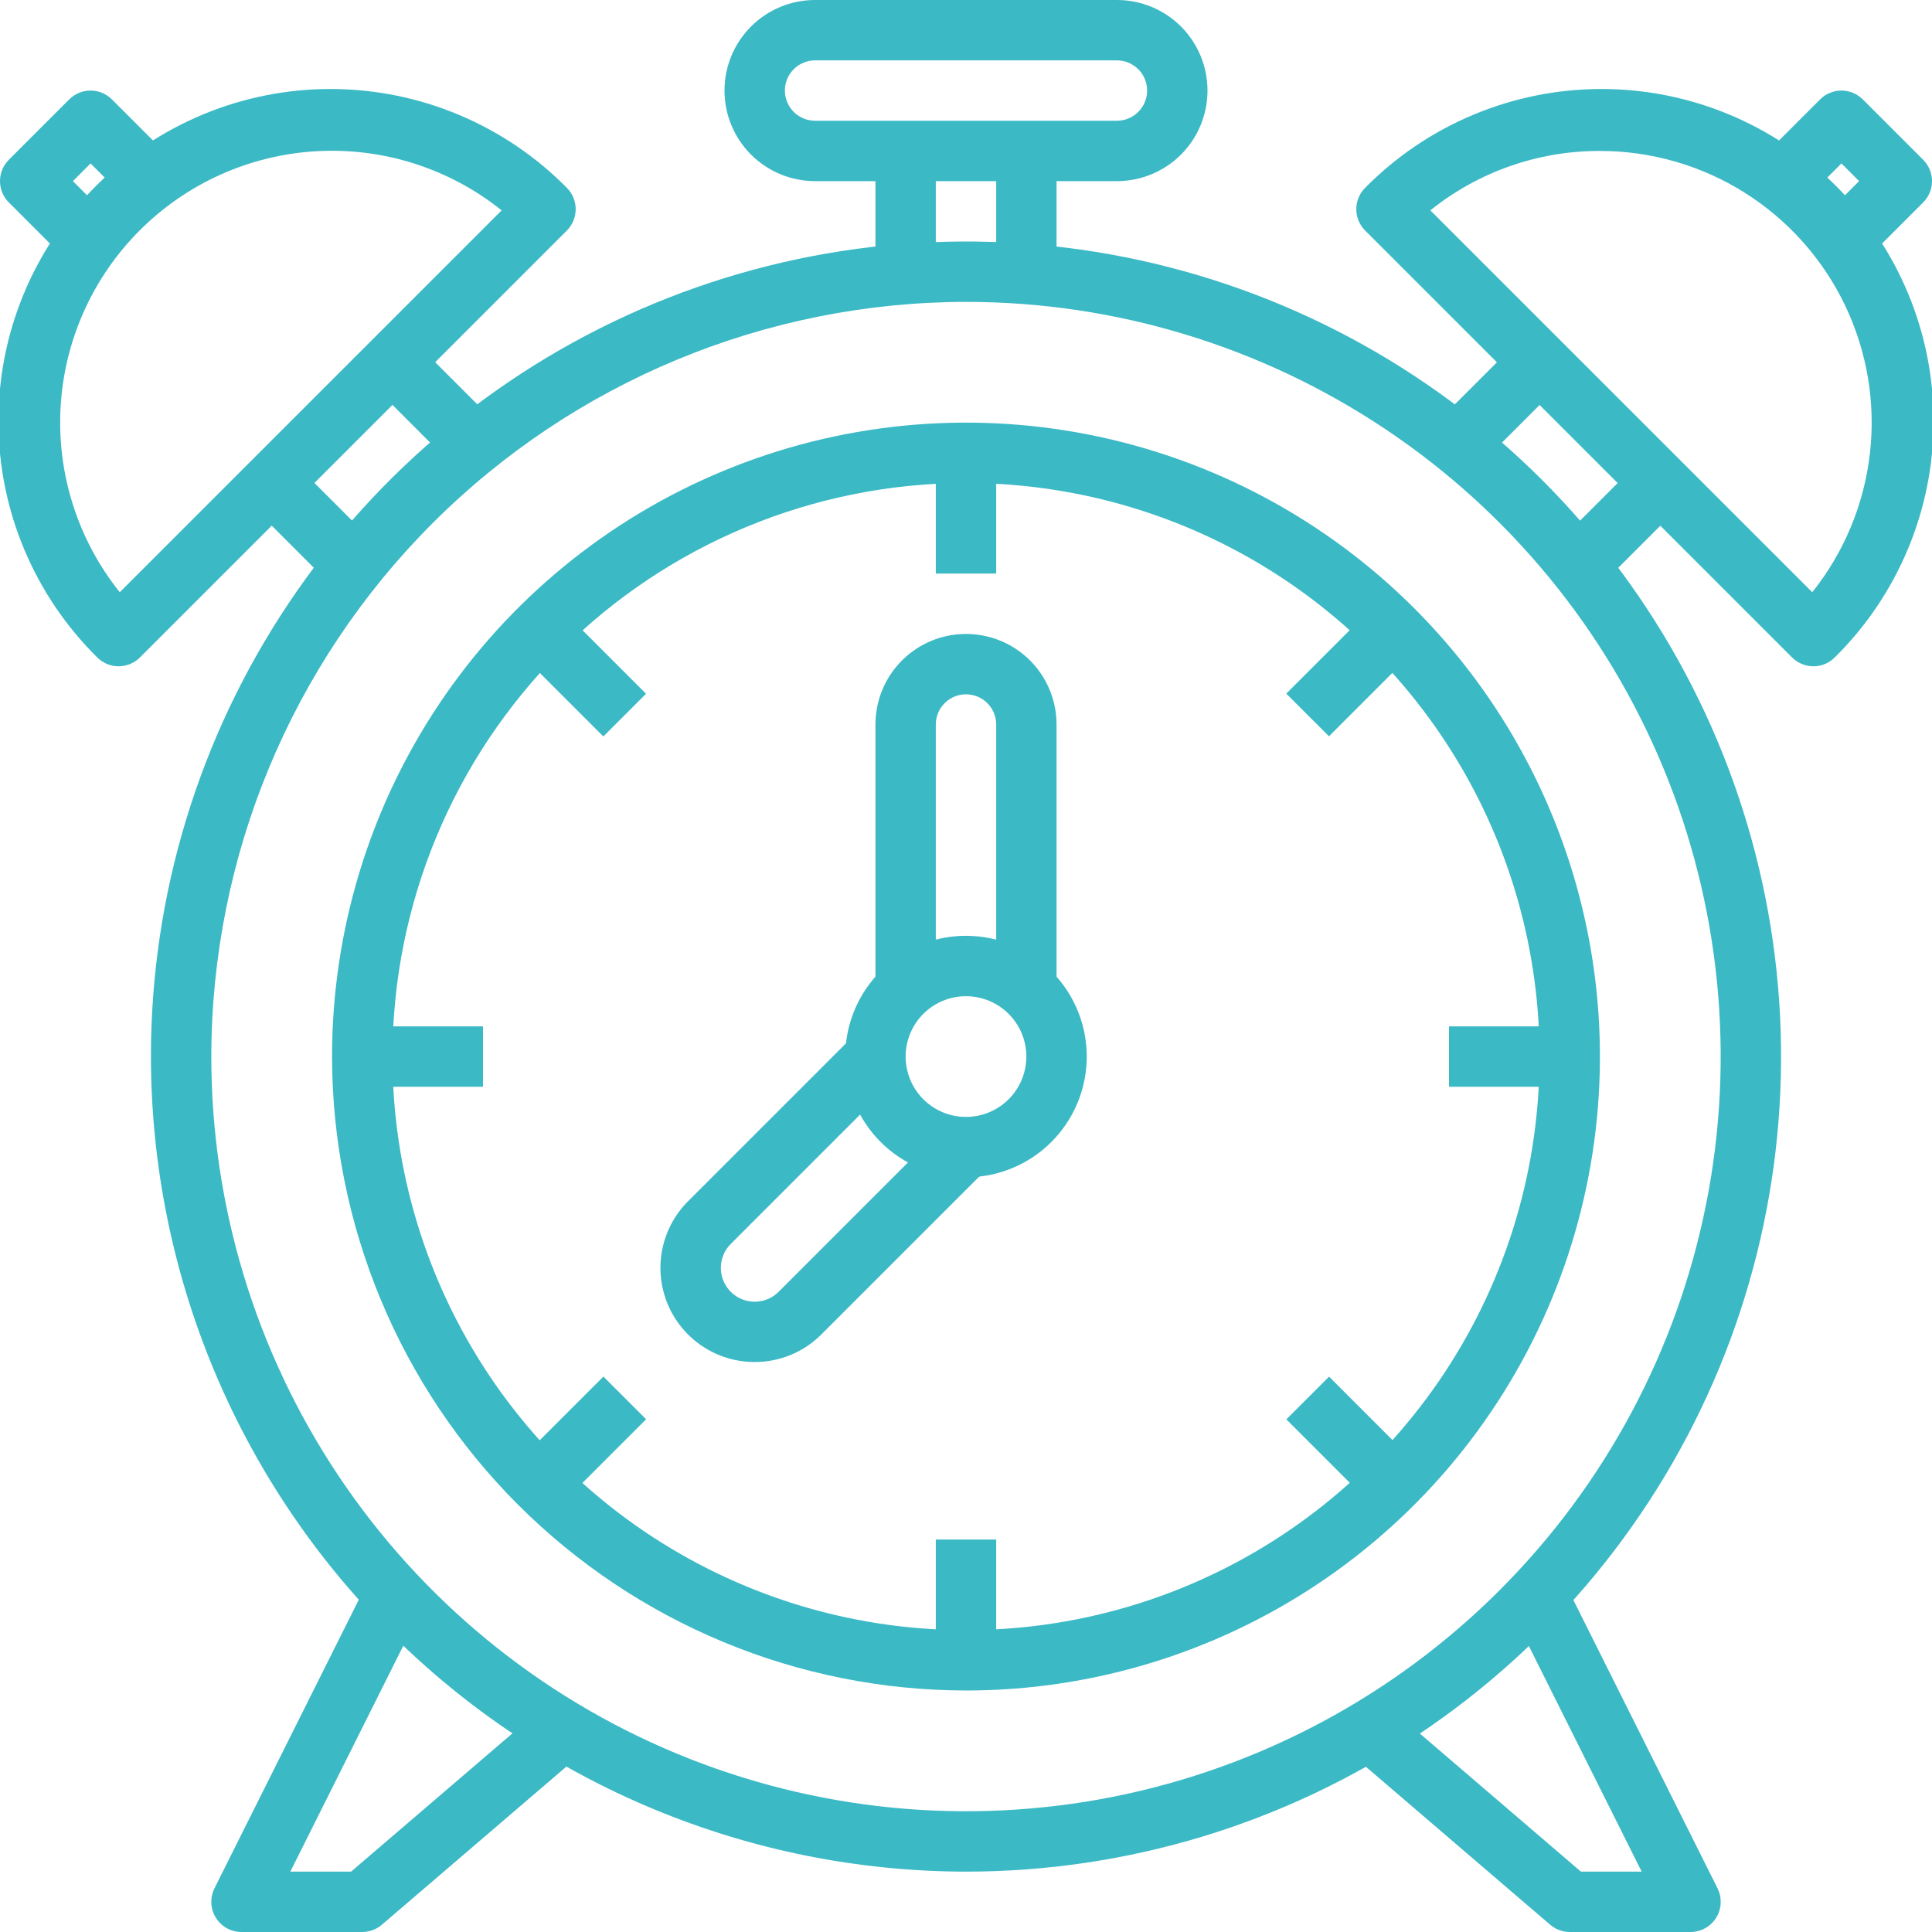
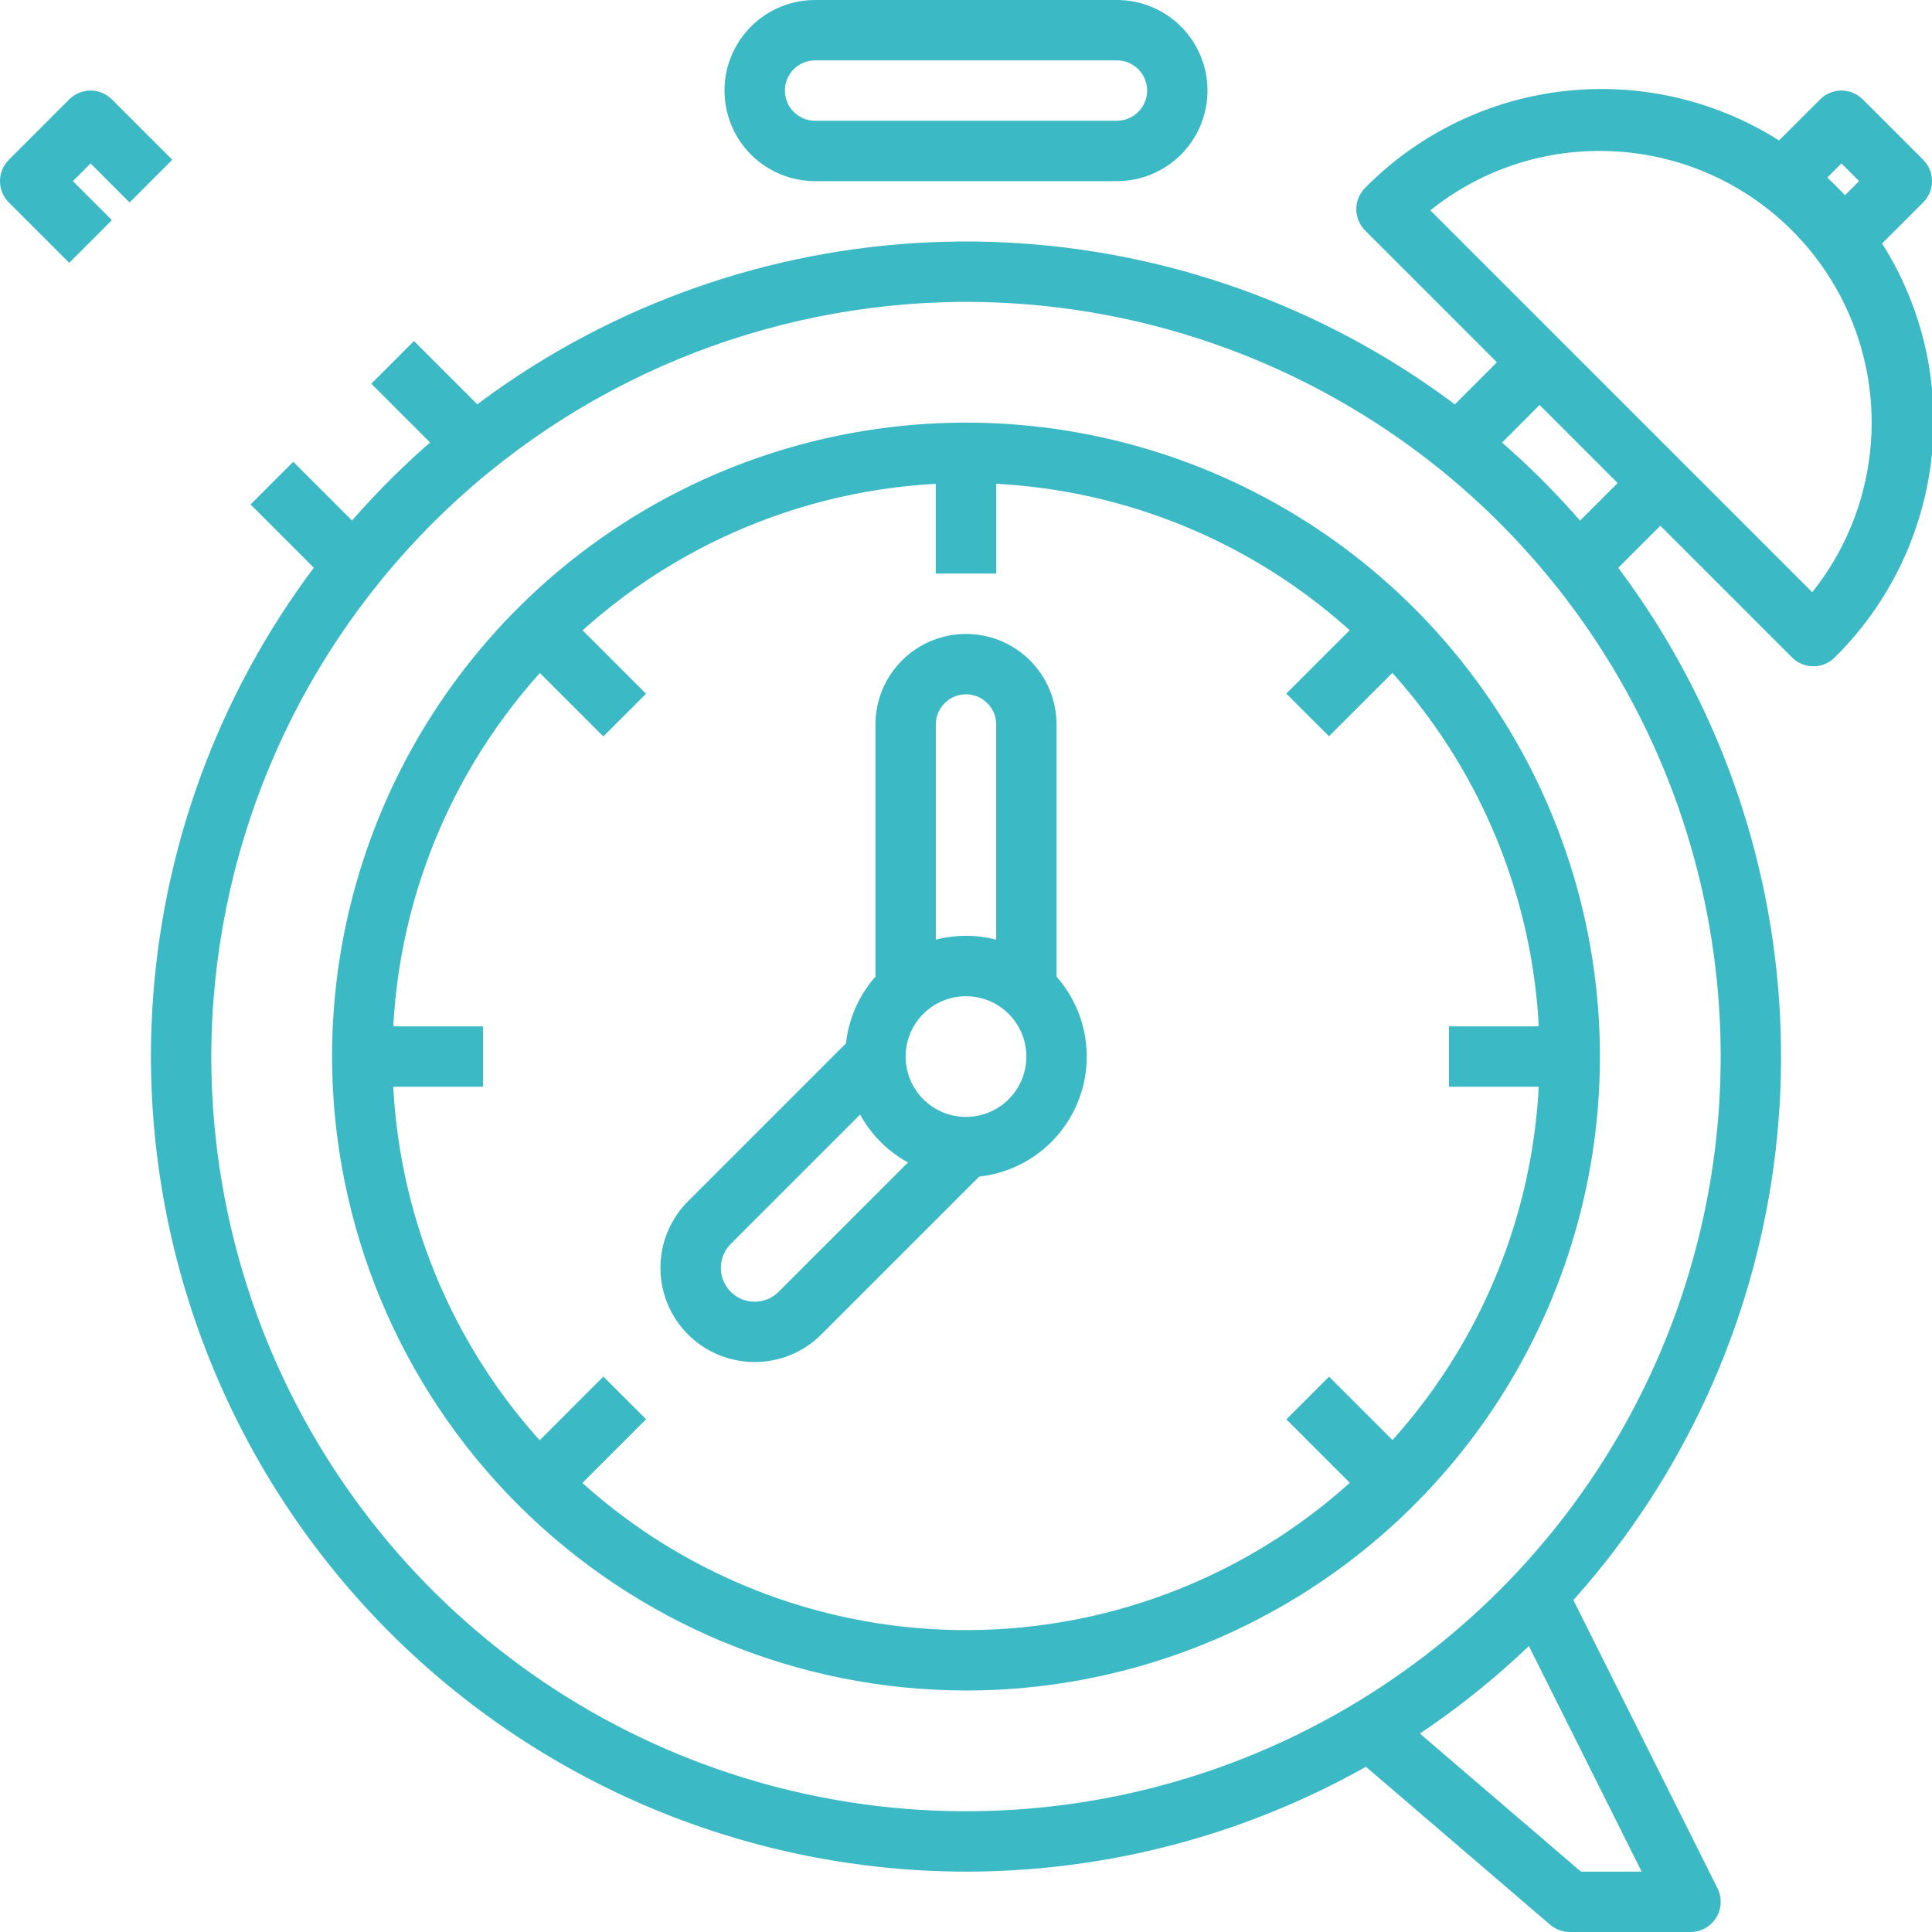
<svg xmlns="http://www.w3.org/2000/svg" width="76" height="76" viewBox="0 0 76 76" fill="none">
  <g clip-path="url(#clip0_540_844)">
    <path d="M32.062 7.125H43.938C44.882 7.125 45.788 6.75 46.457 6.082C47.125 5.413 47.5 4.507 47.5 3.562C47.5 2.618 47.125 1.712 46.457 1.043C45.788 0.375 44.882 0 43.938 0L32.062 0C31.118 0 30.212 0.375 29.543 1.043C28.875 1.712 28.5 2.618 28.5 3.562C28.5 4.507 28.875 5.413 29.543 6.082C30.212 6.75 31.118 7.125 32.062 7.125ZM43.938 2.375C44.252 2.375 44.554 2.5 44.777 2.723C45 2.946 45.125 3.248 45.125 3.562C45.125 3.877 45 4.179 44.777 4.402C44.554 4.625 44.252 4.75 43.938 4.75H32.062C31.748 4.75 31.445 4.625 31.223 4.402C31 4.179 30.875 3.877 30.875 3.562C30.875 3.248 31 2.946 31.223 2.723C31.445 2.5 31.748 2.375 32.062 2.375H43.938Z" fill="#3BB9C5" />
-     <path d="M41.562 5.938H39.188V11.875H41.562V5.938Z" fill="#3BB9C5" />
-     <path d="M36.812 5.938H34.438V11.875H36.812V5.938Z" fill="#3BB9C5" />
    <path d="M38 73.625C44.341 73.625 50.54 71.745 55.813 68.222C61.086 64.698 65.195 59.691 67.622 53.832C70.049 47.974 70.684 41.527 69.446 35.307C68.209 29.088 65.156 23.375 60.672 18.891C56.188 14.407 50.475 11.353 44.255 10.116C38.036 8.879 31.589 9.514 25.73 11.941C19.872 14.367 14.864 18.477 11.341 23.75C7.818 29.022 5.937 35.221 5.937 41.562C5.947 50.063 9.328 58.213 15.339 64.224C21.35 70.235 29.499 73.616 38 73.625ZM38 11.875C43.872 11.875 49.611 13.616 54.493 16.878C59.376 20.14 63.181 24.777 65.428 30.202C67.675 35.626 68.263 41.595 67.117 47.354C65.972 53.113 63.144 58.403 58.992 62.555C54.84 66.707 49.55 69.534 43.792 70.68C38.033 71.825 32.064 71.237 26.639 68.99C21.214 66.743 16.578 62.938 13.316 58.056C10.054 53.174 8.312 47.434 8.312 41.562C8.321 33.692 11.452 26.146 17.017 20.58C22.583 15.014 30.129 11.884 38 11.875Z" fill="#3BB9C5" />
    <path d="M38 66.5C42.932 66.5 47.754 65.037 51.855 62.297C55.956 59.557 59.152 55.662 61.039 51.106C62.927 46.549 63.42 41.535 62.458 36.697C61.496 31.86 59.121 27.417 55.633 23.929C52.146 20.442 47.703 18.066 42.865 17.104C38.028 16.142 33.014 16.636 28.457 18.523C23.9 20.411 20.005 23.607 17.265 27.708C14.525 31.809 13.062 36.63 13.062 41.562C13.07 48.174 15.7 54.513 20.375 59.188C25.05 63.863 31.389 66.493 38 66.5ZM38 19C42.462 19 46.825 20.323 50.535 22.802C54.245 25.282 57.137 28.805 58.845 32.928C60.553 37.051 60.999 41.587 60.129 45.964C59.258 50.341 57.109 54.361 53.954 57.517C50.799 60.672 46.778 62.821 42.402 63.691C38.025 64.562 33.489 64.115 29.366 62.407C25.243 60.7 21.719 57.808 19.24 54.098C16.761 50.387 15.438 46.025 15.438 41.562C15.444 35.581 17.823 29.846 22.053 25.616C26.283 21.386 32.018 19.007 38 19Z" fill="#3BB9C5" />
    <path d="M38 46.312C38.94 46.312 39.858 46.034 40.639 45.512C41.42 44.99 42.029 44.248 42.388 43.38C42.748 42.512 42.842 41.557 42.659 40.636C42.475 39.714 42.023 38.868 41.359 38.204C40.694 37.539 39.848 37.087 38.927 36.904C38.005 36.721 37.05 36.815 36.182 37.174C35.314 37.534 34.572 38.142 34.05 38.923C33.529 39.705 33.25 40.623 33.25 41.562C33.25 42.822 33.75 44.031 34.641 44.921C35.532 45.812 36.74 46.312 38 46.312ZM38 39.188C38.47 39.188 38.929 39.327 39.319 39.588C39.71 39.849 40.014 40.22 40.194 40.654C40.374 41.088 40.421 41.565 40.329 42.026C40.238 42.486 40.011 42.91 39.679 43.242C39.347 43.574 38.924 43.8 38.463 43.892C38.003 43.983 37.525 43.937 37.091 43.757C36.657 43.577 36.286 43.273 36.025 42.882C35.764 42.491 35.625 42.032 35.625 41.562C35.625 40.933 35.875 40.328 36.321 39.883C36.766 39.438 37.37 39.188 38 39.188Z" fill="#3BB9C5" />
    <path d="M34.438 39.188H36.812V28.5C36.812 28.185 36.938 27.883 37.16 27.66C37.383 27.438 37.685 27.312 38 27.312C38.315 27.312 38.617 27.438 38.84 27.66C39.062 27.883 39.188 28.185 39.188 28.5V39.188H41.562V28.5C41.562 27.555 41.187 26.649 40.519 25.981C39.851 25.313 38.945 24.938 38 24.938C37.055 24.938 36.149 25.313 35.481 25.981C34.813 26.649 34.438 27.555 34.438 28.5V39.188Z" fill="#3BB9C5" />
    <path d="M29.688 53.578C30.174 53.58 30.656 53.484 31.106 53.298C31.556 53.113 31.964 52.84 32.308 52.495L38.84 45.964L37.16 44.285L30.629 50.816C30.506 50.94 30.359 51.038 30.197 51.105C30.035 51.172 29.862 51.206 29.688 51.206C29.513 51.206 29.339 51.172 29.178 51.105C29.016 51.038 28.869 50.94 28.746 50.816C28.622 50.693 28.524 50.546 28.457 50.384C28.39 50.223 28.356 50.05 28.356 49.875C28.356 49.7 28.39 49.527 28.457 49.365C28.524 49.203 28.622 49.057 28.746 48.933L35.277 42.402L33.598 40.723L27.067 47.254C26.548 47.772 26.195 48.432 26.051 49.151C25.908 49.87 25.982 50.615 26.262 51.293C26.543 51.97 27.018 52.549 27.628 52.956C28.238 53.362 28.954 53.579 29.688 53.578Z" fill="#3BB9C5" />
    <path d="M39.188 17.812H36.812V22.562H39.188V17.812Z" fill="#3BB9C5" />
-     <path d="M39.188 60.562H36.812V65.312H39.188V60.562Z" fill="#3BB9C5" />
    <path d="M19 40.375H14.25V42.75H19V40.375Z" fill="#3BB9C5" />
    <path d="M61.75 40.375H57V42.75H61.75V40.375Z" fill="#3BB9C5" />
    <path d="M25.413 27.291L22.054 23.931L20.374 25.611L23.734 28.97L25.413 27.291Z" fill="#3BB9C5" />
    <path d="M55.642 57.514L52.282 54.154L50.602 55.834L53.962 59.193L55.642 57.514Z" fill="#3BB9C5" />
    <path d="M25.416 55.83L23.736 54.151L20.377 57.51L22.056 59.19L25.416 55.83Z" fill="#3BB9C5" />
    <path d="M55.638 25.605L53.959 23.925L50.599 27.285L52.279 28.964L55.638 25.605Z" fill="#3BB9C5" />
-     <path d="M4.666 26.21C4.981 26.21 5.283 26.084 5.505 25.862L22.299 9.068C22.521 8.845 22.646 8.543 22.646 8.229C22.646 7.914 22.521 7.612 22.299 7.389C21.089 6.163 19.648 5.188 18.06 4.521C16.472 3.853 14.767 3.507 13.044 3.501C11.322 3.495 9.615 3.83 8.022 4.487C6.429 5.144 4.982 6.109 3.764 7.327C2.546 8.545 1.581 9.992 0.924 11.585C0.267 13.178 -0.068 14.884 -0.062 16.607C-0.056 18.33 0.29 20.035 0.958 21.623C1.625 23.211 2.6 24.652 3.826 25.862C3.936 25.972 4.067 26.06 4.211 26.12C4.355 26.18 4.51 26.21 4.666 26.21ZM19.734 8.275L4.711 23.297C3.067 21.243 2.238 18.655 2.383 16.028C2.529 13.402 3.637 10.921 5.498 9.061C7.358 7.2 9.839 6.092 12.466 5.947C15.092 5.802 17.68 6.631 19.734 8.275Z" fill="#3BB9C5" />
    <path d="M71.334 26.21C71.49 26.21 71.645 26.18 71.789 26.12C71.933 26.06 72.064 25.972 72.174 25.862C73.4 24.652 74.375 23.211 75.042 21.623C75.71 20.035 76.056 18.33 76.062 16.607C76.068 14.884 75.733 13.178 75.076 11.585C74.419 9.992 73.454 8.545 72.236 7.327C71.018 6.109 69.571 5.144 67.978 4.487C66.385 3.83 64.678 3.495 62.956 3.501C61.233 3.507 59.528 3.853 57.94 4.521C56.352 5.188 54.911 6.163 53.701 7.389C53.478 7.612 53.353 7.914 53.353 8.229C53.353 8.543 53.478 8.845 53.701 9.068L70.495 25.862C70.717 26.084 71.019 26.21 71.334 26.21ZM62.938 5.938C64.95 5.937 66.922 6.505 68.626 7.576C70.331 8.648 71.698 10.178 72.57 11.992C73.443 13.806 73.786 15.829 73.559 17.829C73.332 19.829 72.546 21.724 71.289 23.297L56.266 8.275C58.157 6.756 60.512 5.931 62.938 5.938Z" fill="#3BB9C5" />
-     <path d="M66.155 19.839L64.476 18.16L60.913 21.722L62.592 23.402L66.155 19.839Z" fill="#3BB9C5" />
+     <path d="M66.155 19.839L64.476 18.16L60.913 21.722L62.592 23.402L66.155 19.839" fill="#3BB9C5" />
    <path d="M61.405 15.09L59.726 13.411L56.163 16.973L57.842 18.653L61.405 15.09Z" fill="#3BB9C5" />
    <path d="M19.847 16.977L16.285 13.415L14.605 15.094L18.168 18.657L19.847 16.977Z" fill="#3BB9C5" />
    <path d="M15.098 21.727L11.536 18.165L9.856 19.844L13.419 23.407L15.098 21.727Z" fill="#3BB9C5" />
    <path d="M2.723 10.339L4.402 8.66L2.867 7.125L3.563 6.429L5.098 7.964L6.777 6.285L4.402 3.91C4.179 3.688 3.877 3.562 3.563 3.562C3.248 3.562 2.946 3.688 2.723 3.91L0.348 6.285C0.125 6.508 0 6.81 0 7.125C0 7.44 0.125 7.742 0.348 7.964L2.723 10.339Z" fill="#3BB9C5" />
    <path d="M73.277 10.339L75.652 7.964C75.875 7.742 76 7.44 76 7.125C76 6.81 75.875 6.508 75.652 6.285L73.277 3.91C73.054 3.688 72.752 3.562 72.438 3.562C72.123 3.562 71.821 3.688 71.598 3.91L69.223 6.285L70.902 7.964L72.438 6.429L73.133 7.125L71.598 8.66L73.277 10.339Z" fill="#3BB9C5" />
    <path d="M61.75 76H66.5C66.702 76 66.901 75.948 67.078 75.85C67.255 75.751 67.404 75.609 67.51 75.437C67.617 75.265 67.678 75.068 67.687 74.866C67.696 74.664 67.653 74.462 67.563 74.281L61.625 62.406L59.5 63.468L64.579 73.625H62.189L54.211 66.786L52.667 68.588L60.979 75.713C61.194 75.897 61.467 75.999 61.75 76Z" fill="#3BB9C5" />
-     <path d="M9.5 76H14.25C14.534 75.999 14.808 75.898 15.023 75.713L23.336 68.588L21.792 66.786L13.811 73.625H11.421L16.5 63.468L14.375 62.406L8.437 74.281C8.347 74.462 8.304 74.664 8.313 74.866C8.322 75.068 8.383 75.265 8.49 75.437C8.596 75.609 8.745 75.751 8.922 75.85C9.098 75.948 9.298 76 9.5 76Z" fill="#3BB9C5" />
  </g>
  <defs>
    <clipPath id="clip0_540_844">
      <rect width="76" height="76" fill="white" transform="matrix(-1 0 0 1 76 0)" />
    </clipPath>
  </defs>
</svg>